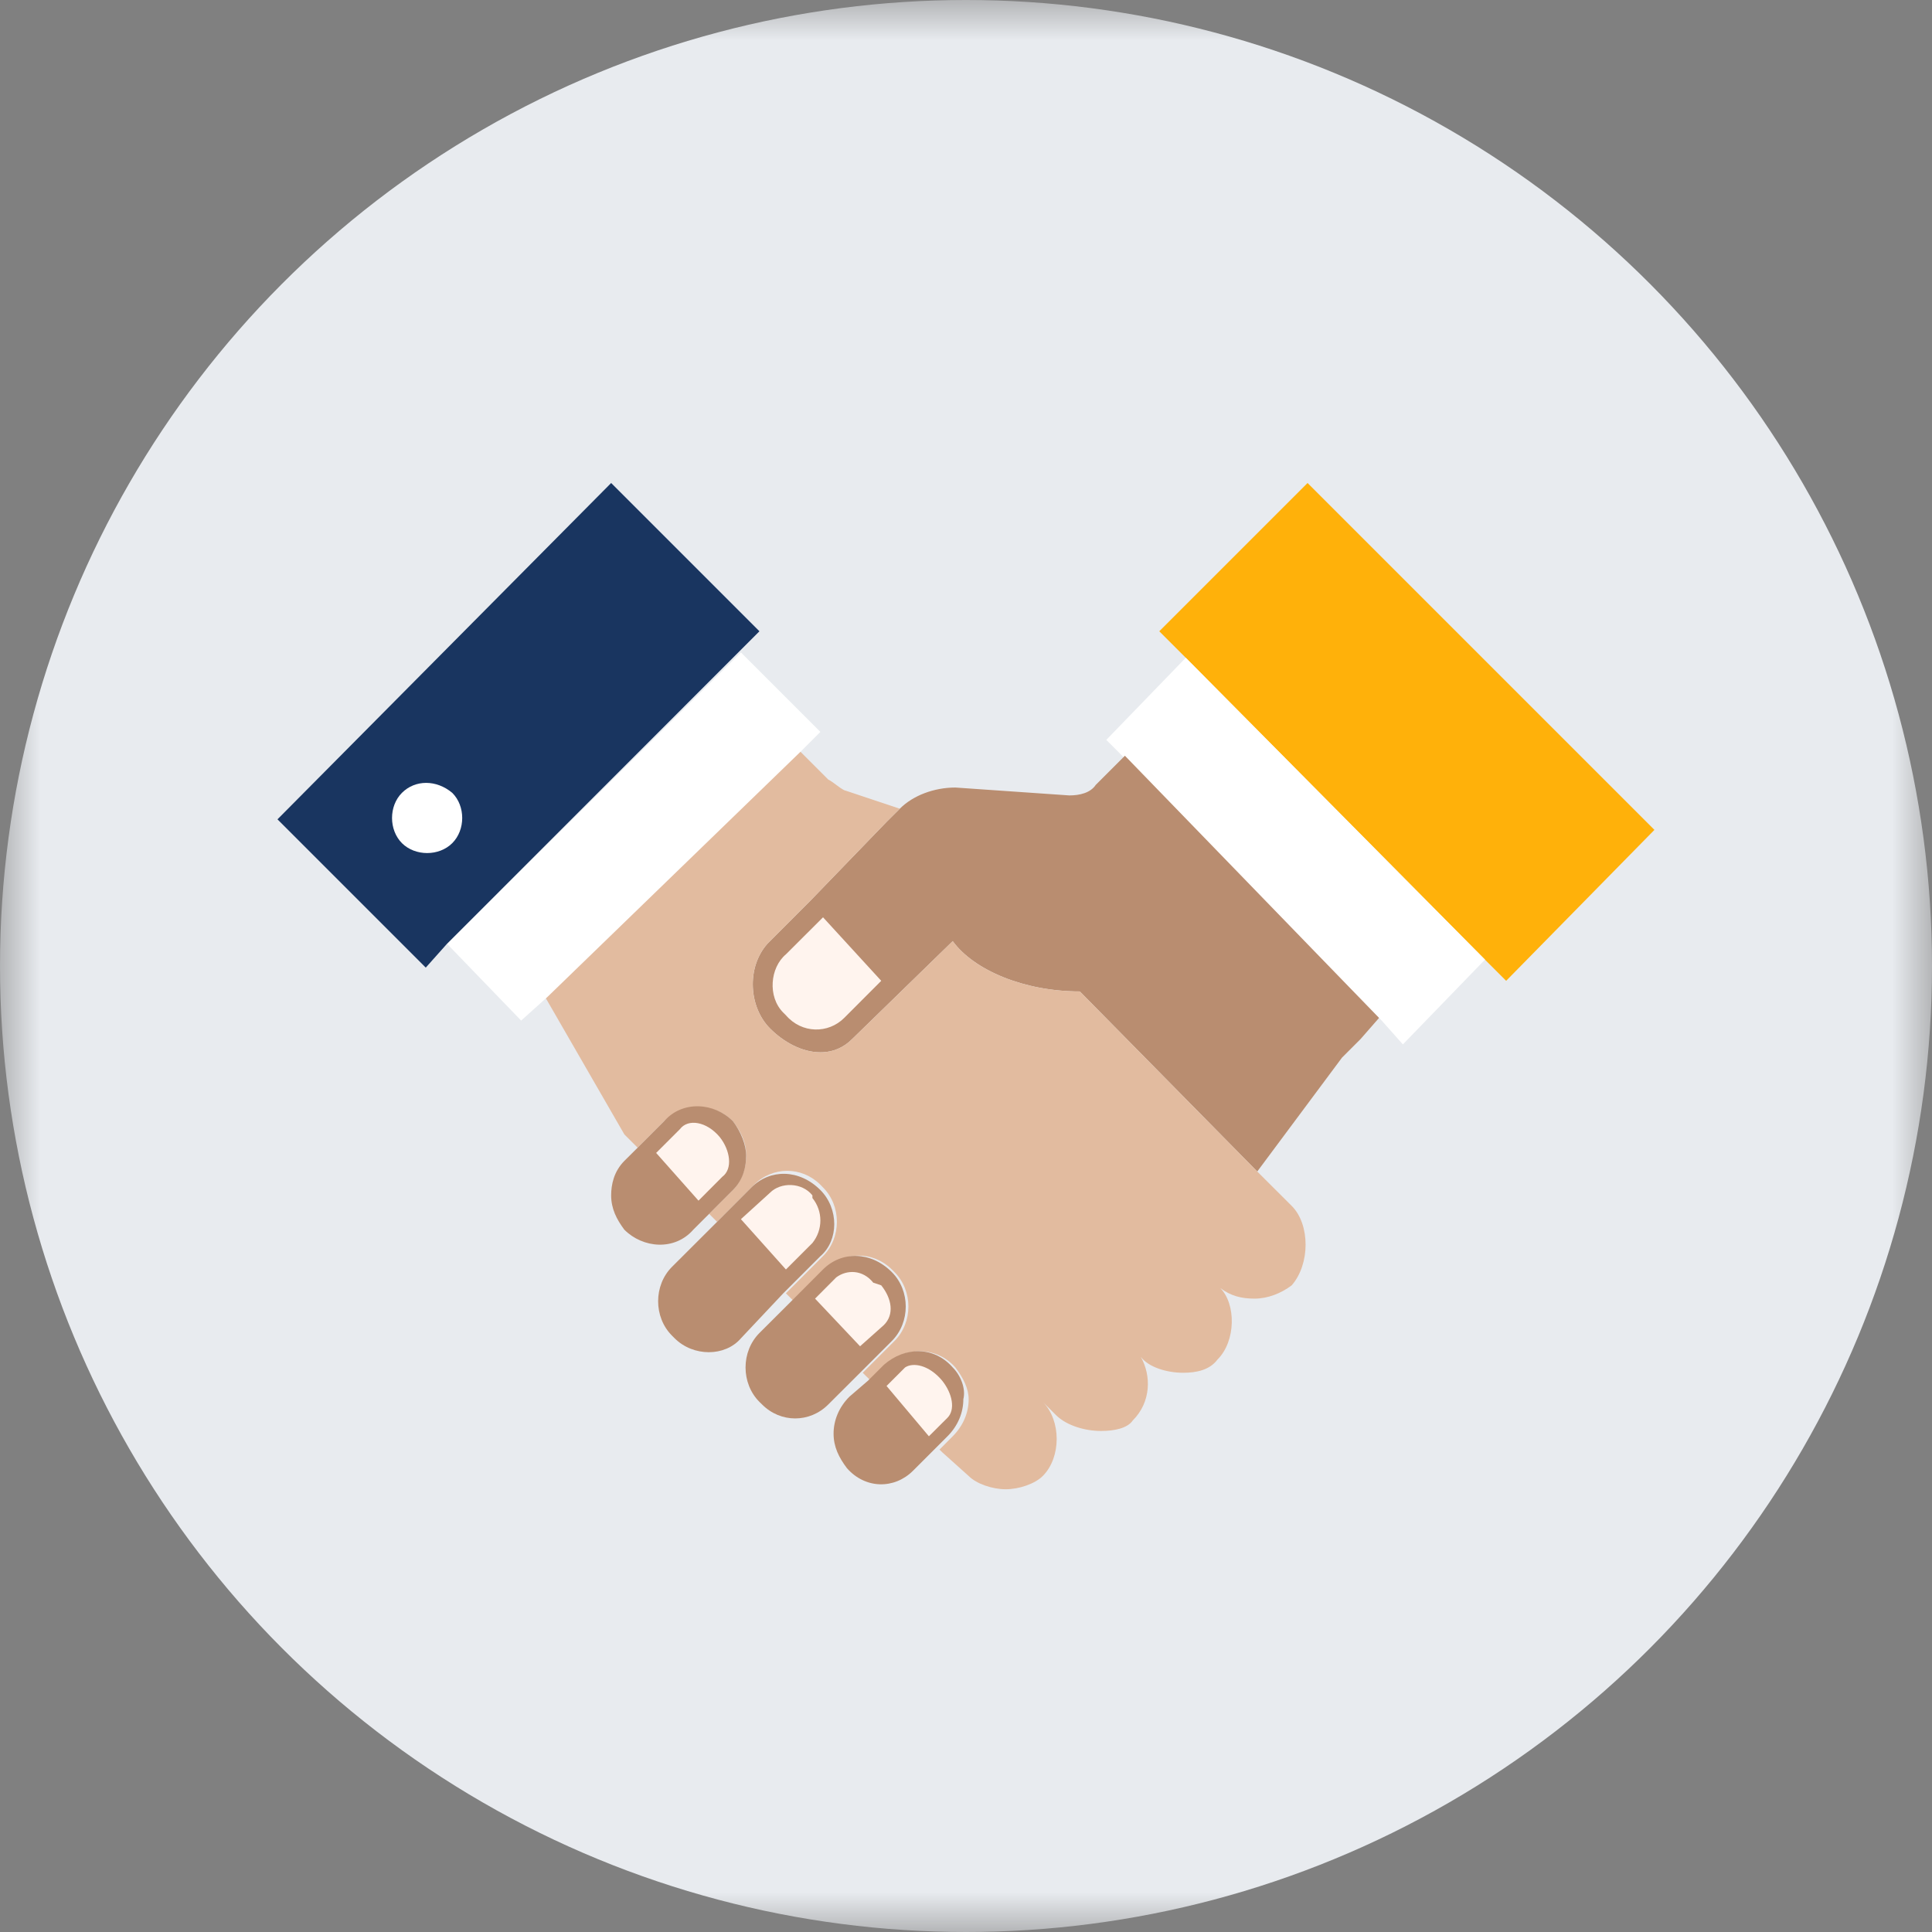
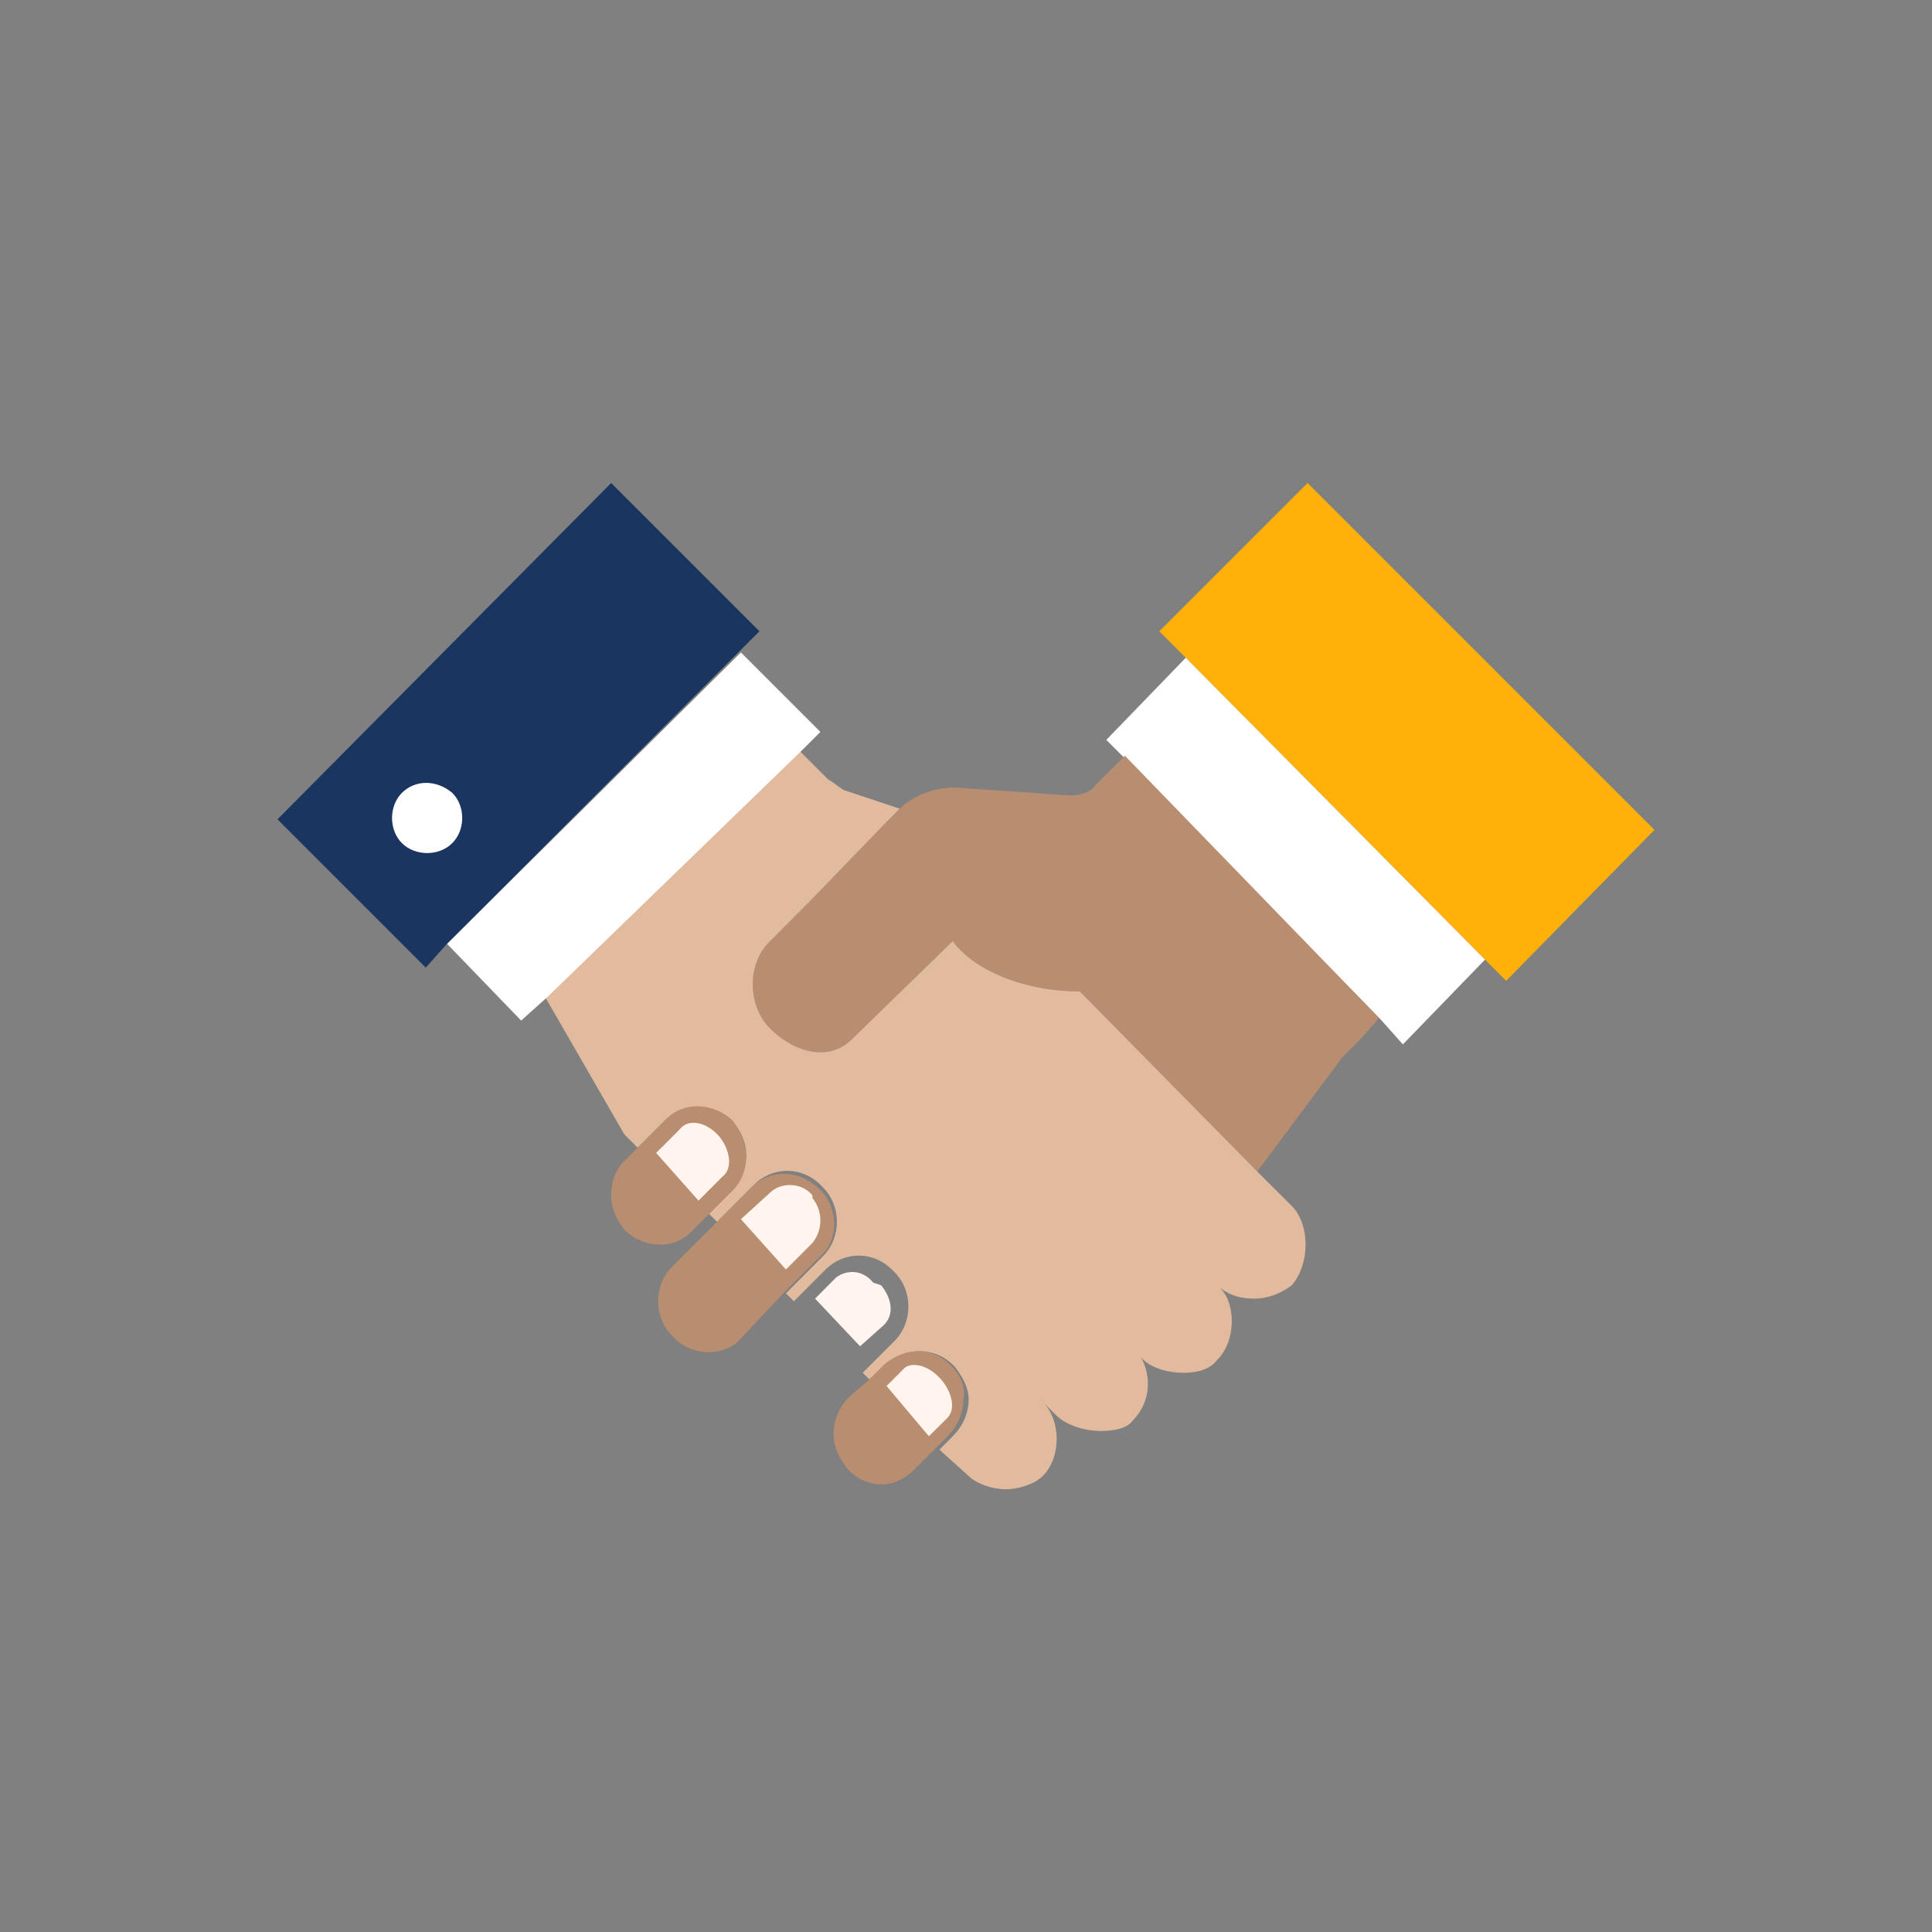
<svg xmlns="http://www.w3.org/2000/svg" width="24" height="24" viewBox="0 0 24 24" fill="none">
  <rect x="0" y="0" width="24" height="24" fill="#808080" stroke="none" />
  <mask id="mask0_1216_42293" style="mask-type:alpha" maskUnits="userSpaceOnUse" x="0" y="0" width="24" height="24">
    <rect width="24" height="24" fill="#C4C4C4" />
  </mask>
  <g mask="url(#mask0_1216_42293)">
-     <circle cx="12" cy="12" r="12" fill="#E8EBEF" />
    <path d="M18.447 11.921L14.73 8.171L14.401 7.842L16.243 6L20.552 10.309L18.71 12.184L18.447 11.921Z" fill="#FFB10A" />
    <path d="M14.73 8.171L18.447 11.921L17.427 12.974L17.164 12.678L13.973 9.421L13.743 9.191L14.73 8.171Z" fill="white" />
    <path d="M10.059 11.197L11.013 10.21L11.178 10.046C11.342 9.881 11.605 9.783 11.868 9.783L13.283 9.881C13.414 9.881 13.546 9.849 13.612 9.75L13.974 9.388L17.131 12.645L16.901 12.908C16.835 12.974 16.737 13.072 16.671 13.138L15.618 14.553L13.414 12.316C12.724 12.316 12.099 12.053 11.835 11.691L10.585 12.908C10.487 13.007 10.355 13.072 10.191 13.072C9.96 13.072 9.73 12.941 9.566 12.776C9.303 12.513 9.27 12.02 9.533 11.724L10.059 11.197Z" fill="#B98D70" />
    <path d="M16.046 14.98L15.618 14.553L13.414 12.316C12.723 12.316 12.098 12.053 11.835 11.691L10.585 12.908C10.487 13.007 10.355 13.072 10.191 13.072C9.96 13.072 9.73 12.941 9.566 12.776C9.302 12.513 9.27 12.02 9.533 11.724L10.059 11.197L11.013 10.21L11.177 10.046L10.487 9.816C10.421 9.783 10.355 9.717 10.289 9.684L9.927 9.322L6.77 12.382L7.756 14.092L7.921 14.257L8.25 13.928C8.48 13.697 8.875 13.697 9.105 13.928C9.204 14.059 9.27 14.191 9.27 14.355C9.27 14.52 9.204 14.684 9.105 14.783L8.809 15.079L8.908 15.178L9.368 14.717C9.598 14.487 9.96 14.487 10.191 14.717L10.223 14.75C10.454 14.98 10.454 15.375 10.223 15.605L9.763 16.066L9.862 16.165L10.256 15.77C10.487 15.54 10.848 15.54 11.079 15.77L11.112 15.803C11.342 16.033 11.342 16.428 11.112 16.658L10.717 17.053L10.816 17.151L11.013 16.954C11.243 16.724 11.638 16.724 11.868 16.987C11.967 17.118 12.033 17.25 12.033 17.382C12.033 17.546 11.967 17.71 11.835 17.842L11.671 18.007L11.704 18.04L12.033 18.335C12.131 18.434 12.329 18.5 12.493 18.5C12.658 18.5 12.855 18.434 12.954 18.335C13.184 18.105 13.184 17.645 12.954 17.415L13.118 17.579C13.25 17.71 13.48 17.776 13.677 17.776C13.842 17.776 14.006 17.743 14.072 17.645C14.302 17.415 14.302 17.085 14.171 16.855C14.27 16.987 14.5 17.053 14.697 17.053C14.862 17.053 15.026 17.02 15.125 16.888C15.355 16.658 15.355 16.197 15.158 16C15.289 16.099 15.421 16.132 15.585 16.132C15.75 16.132 15.914 16.066 16.046 15.967C16.276 15.704 16.276 15.21 16.046 14.98Z" fill="#E2BB9F" />
    <path d="M11.835 16.987C11.605 16.724 11.243 16.724 10.98 16.954L10.783 17.151L10.553 17.349C10.421 17.48 10.355 17.645 10.355 17.809C10.355 17.974 10.421 18.105 10.52 18.237C10.75 18.5 11.112 18.5 11.342 18.27L11.605 18.007L11.77 17.842C11.901 17.711 11.967 17.546 11.967 17.382C12 17.25 11.934 17.086 11.835 16.987Z" fill="#B98D70" />
-     <path d="M10.224 11.395L10.947 12.184L10.487 12.645C10.29 12.842 9.961 12.842 9.763 12.612L9.73 12.579C9.533 12.382 9.566 12.02 9.763 11.855L10.224 11.395Z" fill="#FFF4EE" />
-     <path d="M11.079 15.803C10.816 15.54 10.454 15.54 10.223 15.77L9.829 16.165L9.434 16.559C9.204 16.79 9.204 17.184 9.434 17.415L9.467 17.447C9.697 17.678 10.059 17.678 10.289 17.447L10.684 17.053L11.079 16.658C11.309 16.428 11.309 16.033 11.079 15.803Z" fill="#B98D70" />
    <path d="M10.191 9.092L9.961 9.322L6.803 12.382L6.474 12.678L5.553 11.724L9.204 8.105L10.191 9.092Z" fill="white" />
    <path d="M10.191 14.783C9.927 14.52 9.566 14.52 9.335 14.75L8.875 15.211L8.348 15.737C8.118 15.967 8.118 16.362 8.348 16.592L8.381 16.625C8.612 16.855 9.006 16.855 9.204 16.625L9.73 16.066L10.191 15.605C10.421 15.408 10.421 15.013 10.191 14.783Z" fill="#B98D70" />
    <path d="M5.553 11.724L5.289 12.02L3.447 10.178L7.592 6L9.434 7.842L9.171 8.105L5.553 11.724Z" fill="#193560" />
    <path d="M9.105 13.928C8.875 13.697 8.48 13.665 8.25 13.928L7.921 14.257L7.756 14.421C7.625 14.553 7.592 14.717 7.592 14.849C7.592 15.013 7.658 15.145 7.756 15.276C7.987 15.507 8.381 15.54 8.612 15.276L8.809 15.079L9.105 14.783C9.237 14.651 9.269 14.487 9.269 14.355C9.269 14.224 9.204 14.059 9.105 13.928Z" fill="#B98D70" />
    <path d="M5.618 9.849C5.783 10.013 5.783 10.309 5.618 10.474C5.454 10.638 5.158 10.638 4.993 10.474C4.829 10.309 4.829 10.013 4.993 9.849C5.158 9.684 5.421 9.684 5.618 9.849Z" fill="white" />
    <path d="M8.941 14.125C9.072 14.29 9.105 14.52 8.973 14.618L8.677 14.915L8.151 14.322L8.447 14.026C8.546 13.895 8.776 13.928 8.941 14.125Z" fill="#FFF4EE" />
    <path d="M11.704 17.151C11.835 17.316 11.868 17.513 11.77 17.612L11.539 17.842L11.013 17.217L11.243 16.987C11.342 16.921 11.539 16.954 11.704 17.151Z" fill="#FFF4EE" />
    <path d="M10.947 15.967C11.079 16.132 11.112 16.329 10.98 16.46L10.684 16.724L10.125 16.132L10.388 15.868C10.52 15.77 10.717 15.77 10.848 15.934L10.947 15.967Z" fill="#FFF4EE" />
    <path d="M10.092 14.882C10.224 15.046 10.224 15.276 10.092 15.441L9.763 15.77L9.204 15.145L9.566 14.816C9.697 14.684 9.96 14.684 10.092 14.849V14.882Z" fill="#FFF4EE" />
  </g>
</svg>